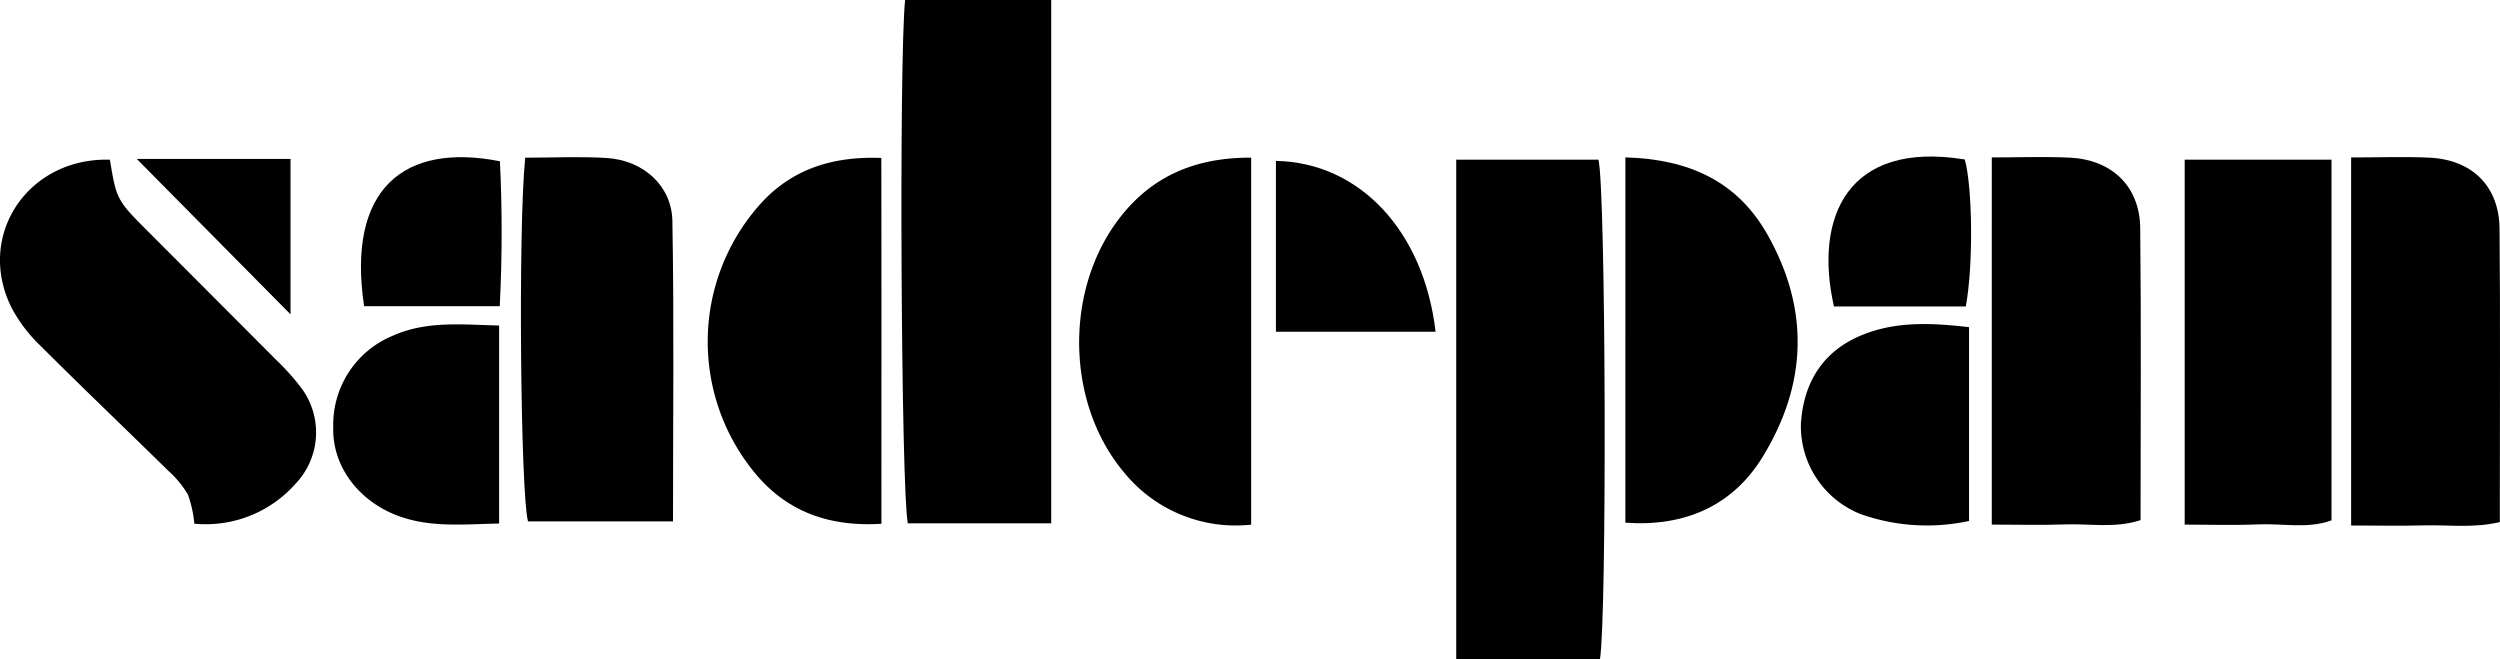
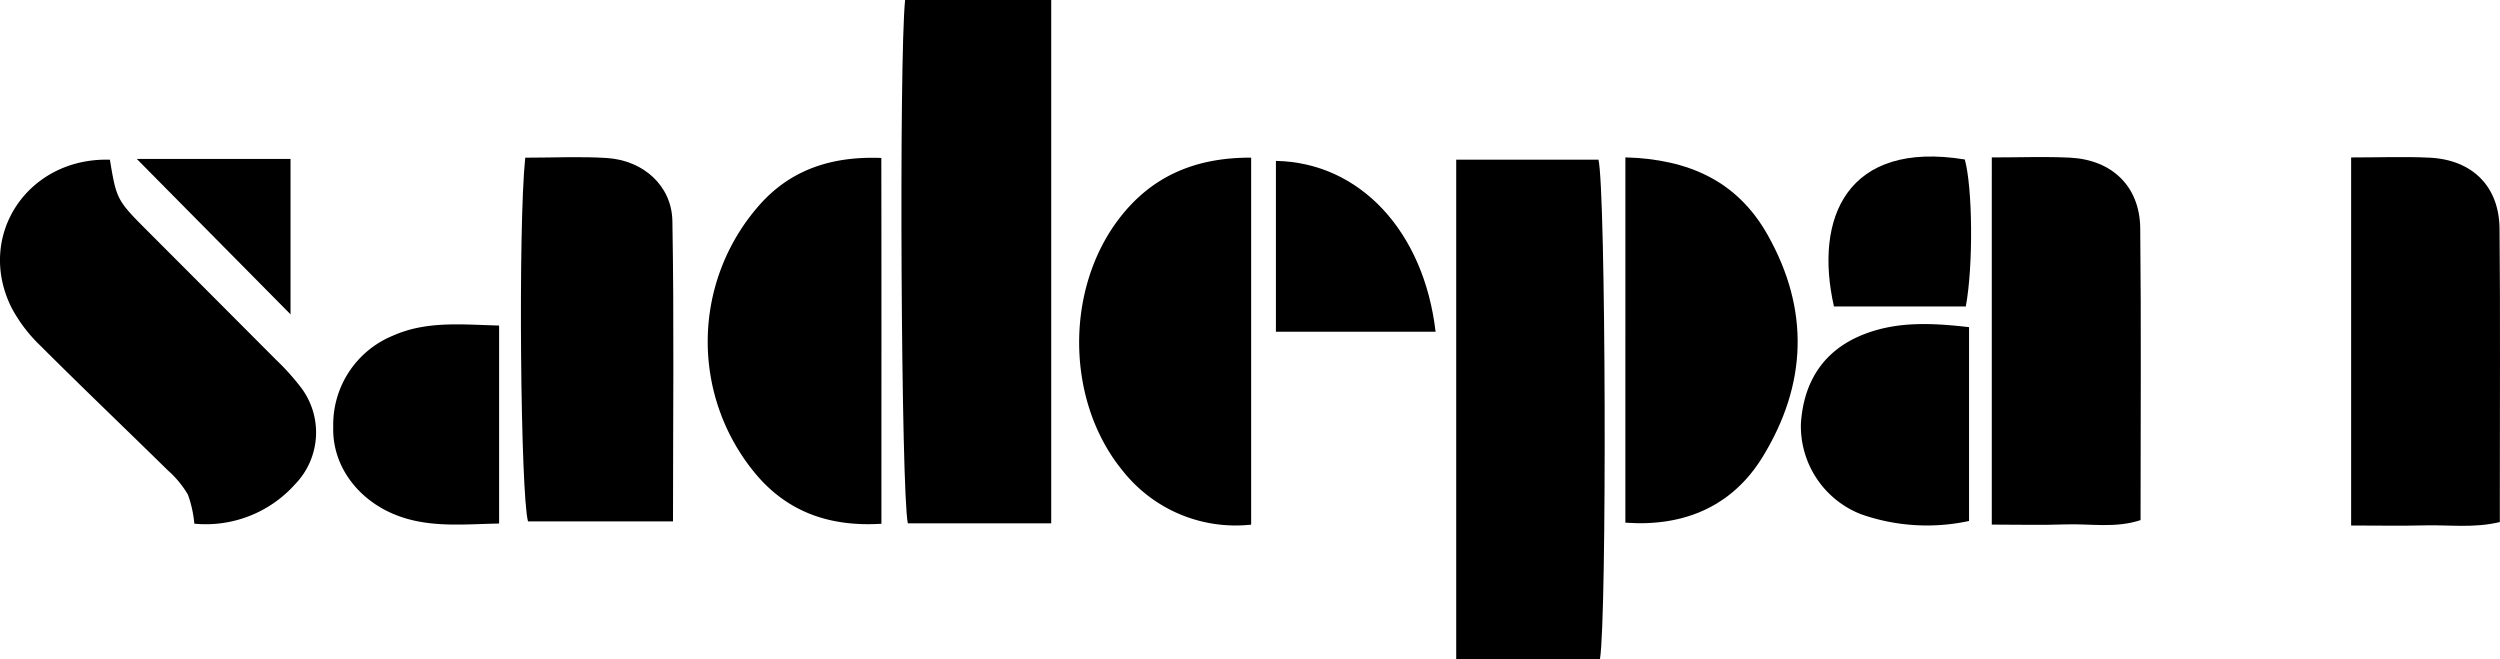
<svg xmlns="http://www.w3.org/2000/svg" width="256.322" height="67.604" viewBox="0 0 256.322 67.604">
  <g id="Grupo_2583" data-name="Grupo 2583" transform="translate(-3939.67 -530.842)">
    <path id="Trazado_189" data-name="Trazado 189" d="M4053.1,530.842h14.979V584.5h-14.7C4052.691,581.344,4052.459,537.016,4053.1,530.842Z" transform="translate(-20.63)" />
    <path id="Trazado_190" data-name="Trazado 190" d="M4122.3,550.87h14.586c.754,3.137.879,46.815.15,51.231H4122.3Z" transform="translate(-33.326 -3.655)" />
    <path id="Trazado_191" data-name="Trazado 191" d="M3950.937,550.87c.693,4.142.694,4.141,4.074,7.522q6.479,6.485,12.949,12.979a24.45,24.45,0,0,1,2.458,2.712,7.63,7.63,0,0,1-.5,10.069,12.284,12.284,0,0,1-10.323,4.038,11.952,11.952,0,0,0-.655-2.976,10.193,10.193,0,0,0-2.055-2.488c-4.36-4.282-8.783-8.5-13.106-12.818a15.38,15.38,0,0,1-2.92-3.854C3937.157,558.653,3942.527,550.624,3950.937,550.87Z" transform="translate(0 -3.654)" />
-     <path id="Trazado_192" data-name="Trazado 192" d="M4228.714,550.869v36.977c-2.432.9-5.014.3-7.531.414-2.421.105-4.852.023-7.523.023V550.869Z" transform="translate(-49.996 -3.654)" />
    <path id="Trazado_193" data-name="Trazado 193" d="M4005.444,550.606c2.952,0,5.672-.14,8.372.034,3.724.24,6.65,2.829,6.715,6.458.181,10.185.063,20.374.063,30.8h-14.865C4004.963,585.171,4004.7,557.7,4005.444,550.606Z" transform="translate(-11.922 -3.597)" />
    <path id="Trazado_194" data-name="Trazado 194" d="M4189.468,550.577c2.852,0,5.425-.1,7.989.022,4.33.206,7.183,2.943,7.23,7.231.108,9.917.034,19.837.034,29.934-2.614.858-5.189.347-7.707.439-2.427.087-4.861.019-7.547.019Z" transform="translate(-45.582 -3.594)" />
    <path id="Trazado_195" data-name="Trazado 195" d="M4234.534,550.579c2.9,0,5.481-.1,8.052.023,4.37.215,7.123,2.942,7.164,7.273.086,9.124.028,18.25.03,27.374v2.709c-2.622.647-5.185.28-7.705.344-2.431.062-4.865.013-7.541.013Z" transform="translate(-53.805 -3.594)" />
    <path id="Trazado_196" data-name="Trazado 196" d="M4092.646,550.614v37.627a14.741,14.741,0,0,1-13.1-5.438c-5.866-7.058-6.051-18.514-.5-25.855C4082.393,552.519,4086.911,550.589,4092.646,550.614Z" transform="translate(-24.697 -3.608)" />
    <path id="Trazado_197" data-name="Trazado 197" d="M4143.516,550.58c6.479.183,11.454,2.415,14.568,7.919,4.342,7.677,4.065,15.365-.51,22.812-3.039,4.947-7.924,7.171-14.059,6.723Z" transform="translate(-37.197 -3.602)" />
    <path id="Trazado_198" data-name="Trazado 198" d="M4046.237,588.154c-5.411.337-9.627-1.284-12.791-4.989a21.156,21.156,0,0,1,.254-27.657c3.114-3.547,7.254-5.064,12.526-4.86C4046.25,563.084,4046.234,575.4,4046.237,588.154Z" transform="translate(-16.196 -3.611)" />
    <path id="Trazado_199" data-name="Trazado 199" d="M4182.763,571.8v19.872a20.355,20.355,0,0,1-11.1-.7,9.694,9.694,0,0,1-6.14-9.253c.264-4.247,2.256-7.5,6.344-9.14C4175.347,571.178,4178.96,571.368,4182.763,571.8Z" transform="translate(-41.209 -7.416)" />
    <path id="Trazado_200" data-name="Trazado 200" d="M3998.468,571.642v20.3c-3.578.066-6.917.436-10.206-.734-4.083-1.453-6.928-5.044-6.8-9.182a9.857,9.857,0,0,1,6.079-9.328C3991.018,571.136,3994.644,571.549,3998.468,571.642Z" transform="translate(-7.625 -7.423)" />
    <path id="Trazado_201" data-name="Trazado 201" d="M4116.058,568.536h-16.371V551.023C4108.275,551.18,4114.854,558.221,4116.058,568.536Z" transform="translate(-29.199 -3.683)" />
    <path id="Trazado_202" data-name="Trazado 202" d="M4183.066,565.843h-13.52c-2.056-9.092,1.341-17.036,13.416-15.069C4183.759,553.646,4183.847,561.635,4183.066,565.843Z" transform="translate(-41.844 -3.582)" />
-     <path id="Trazado_203" data-name="Trazado 203" d="M3985.261,565.835c-1.8-12.049,4.1-16.8,13.925-14.861.237,4.835.24,9.751-.016,14.861Z" transform="translate(-8.26 -3.597)" />
+     <path id="Trazado_203" data-name="Trazado 203" d="M3985.261,565.835Z" transform="translate(-8.26 -3.597)" />
    <path id="Trazado_204" data-name="Trazado 204" d="M3956.82,550.77h15.767v15.937Z" transform="translate(-3.129 -3.636)" />
  </g>
</svg>